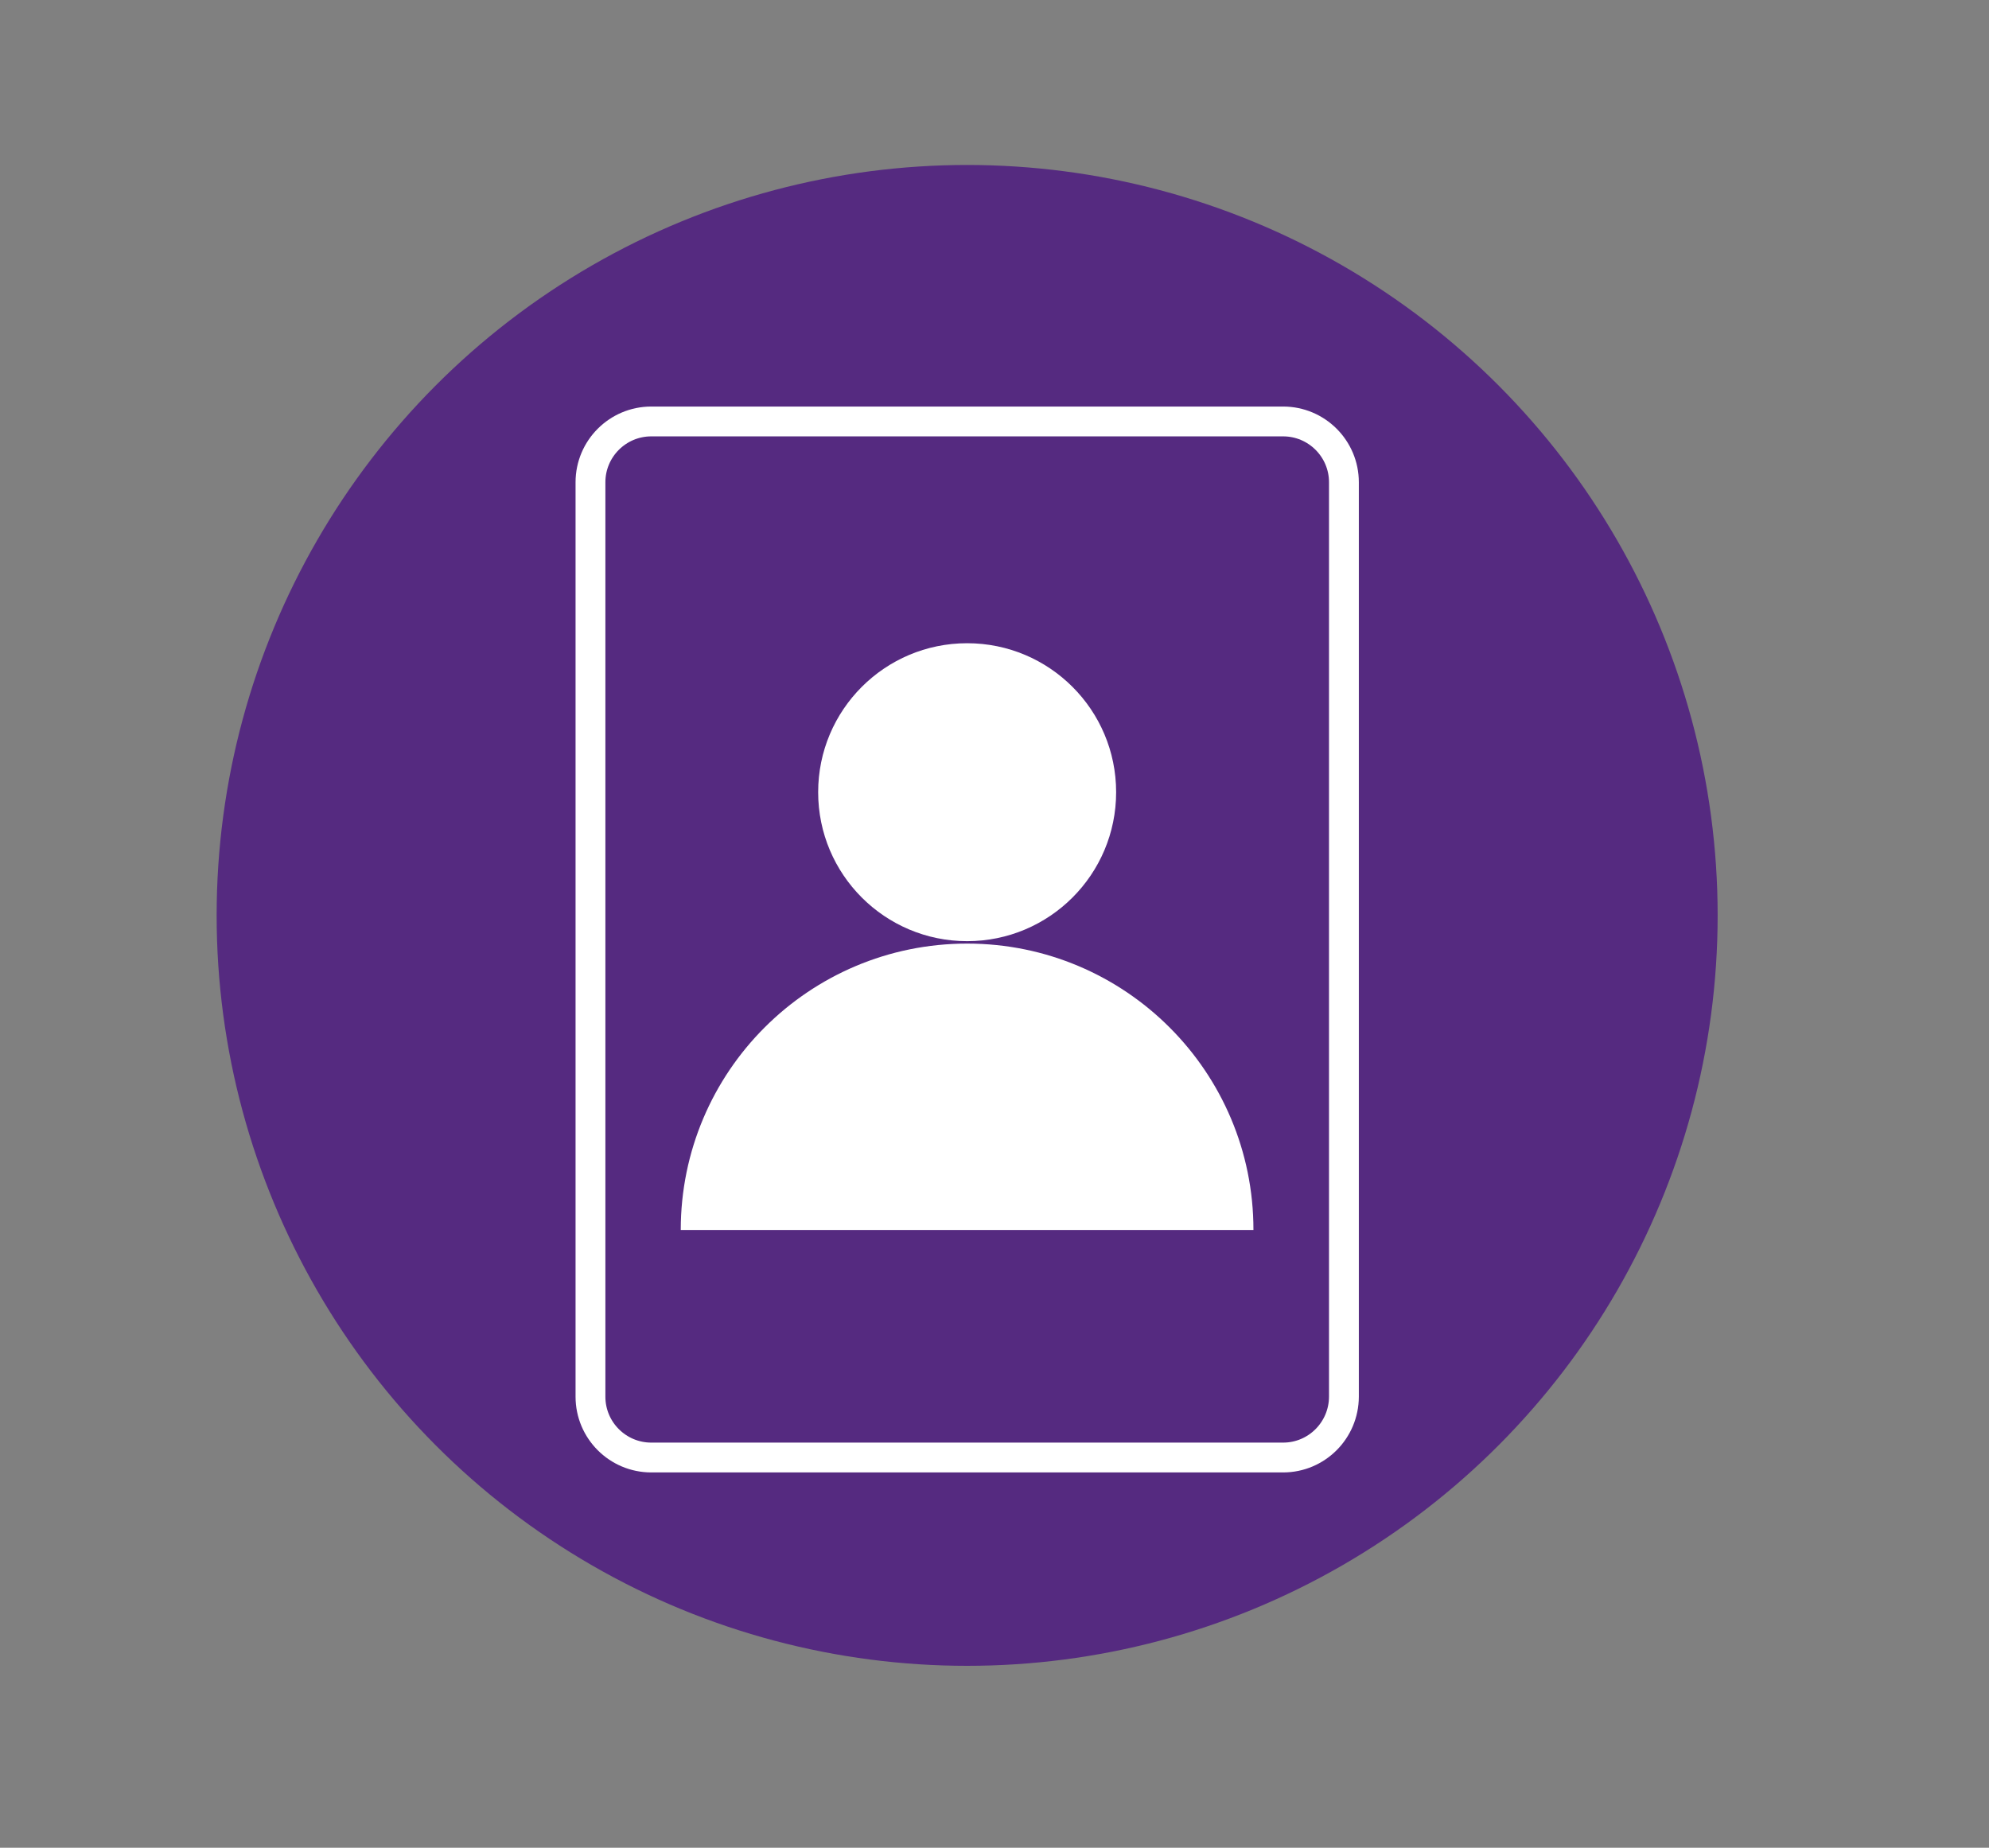
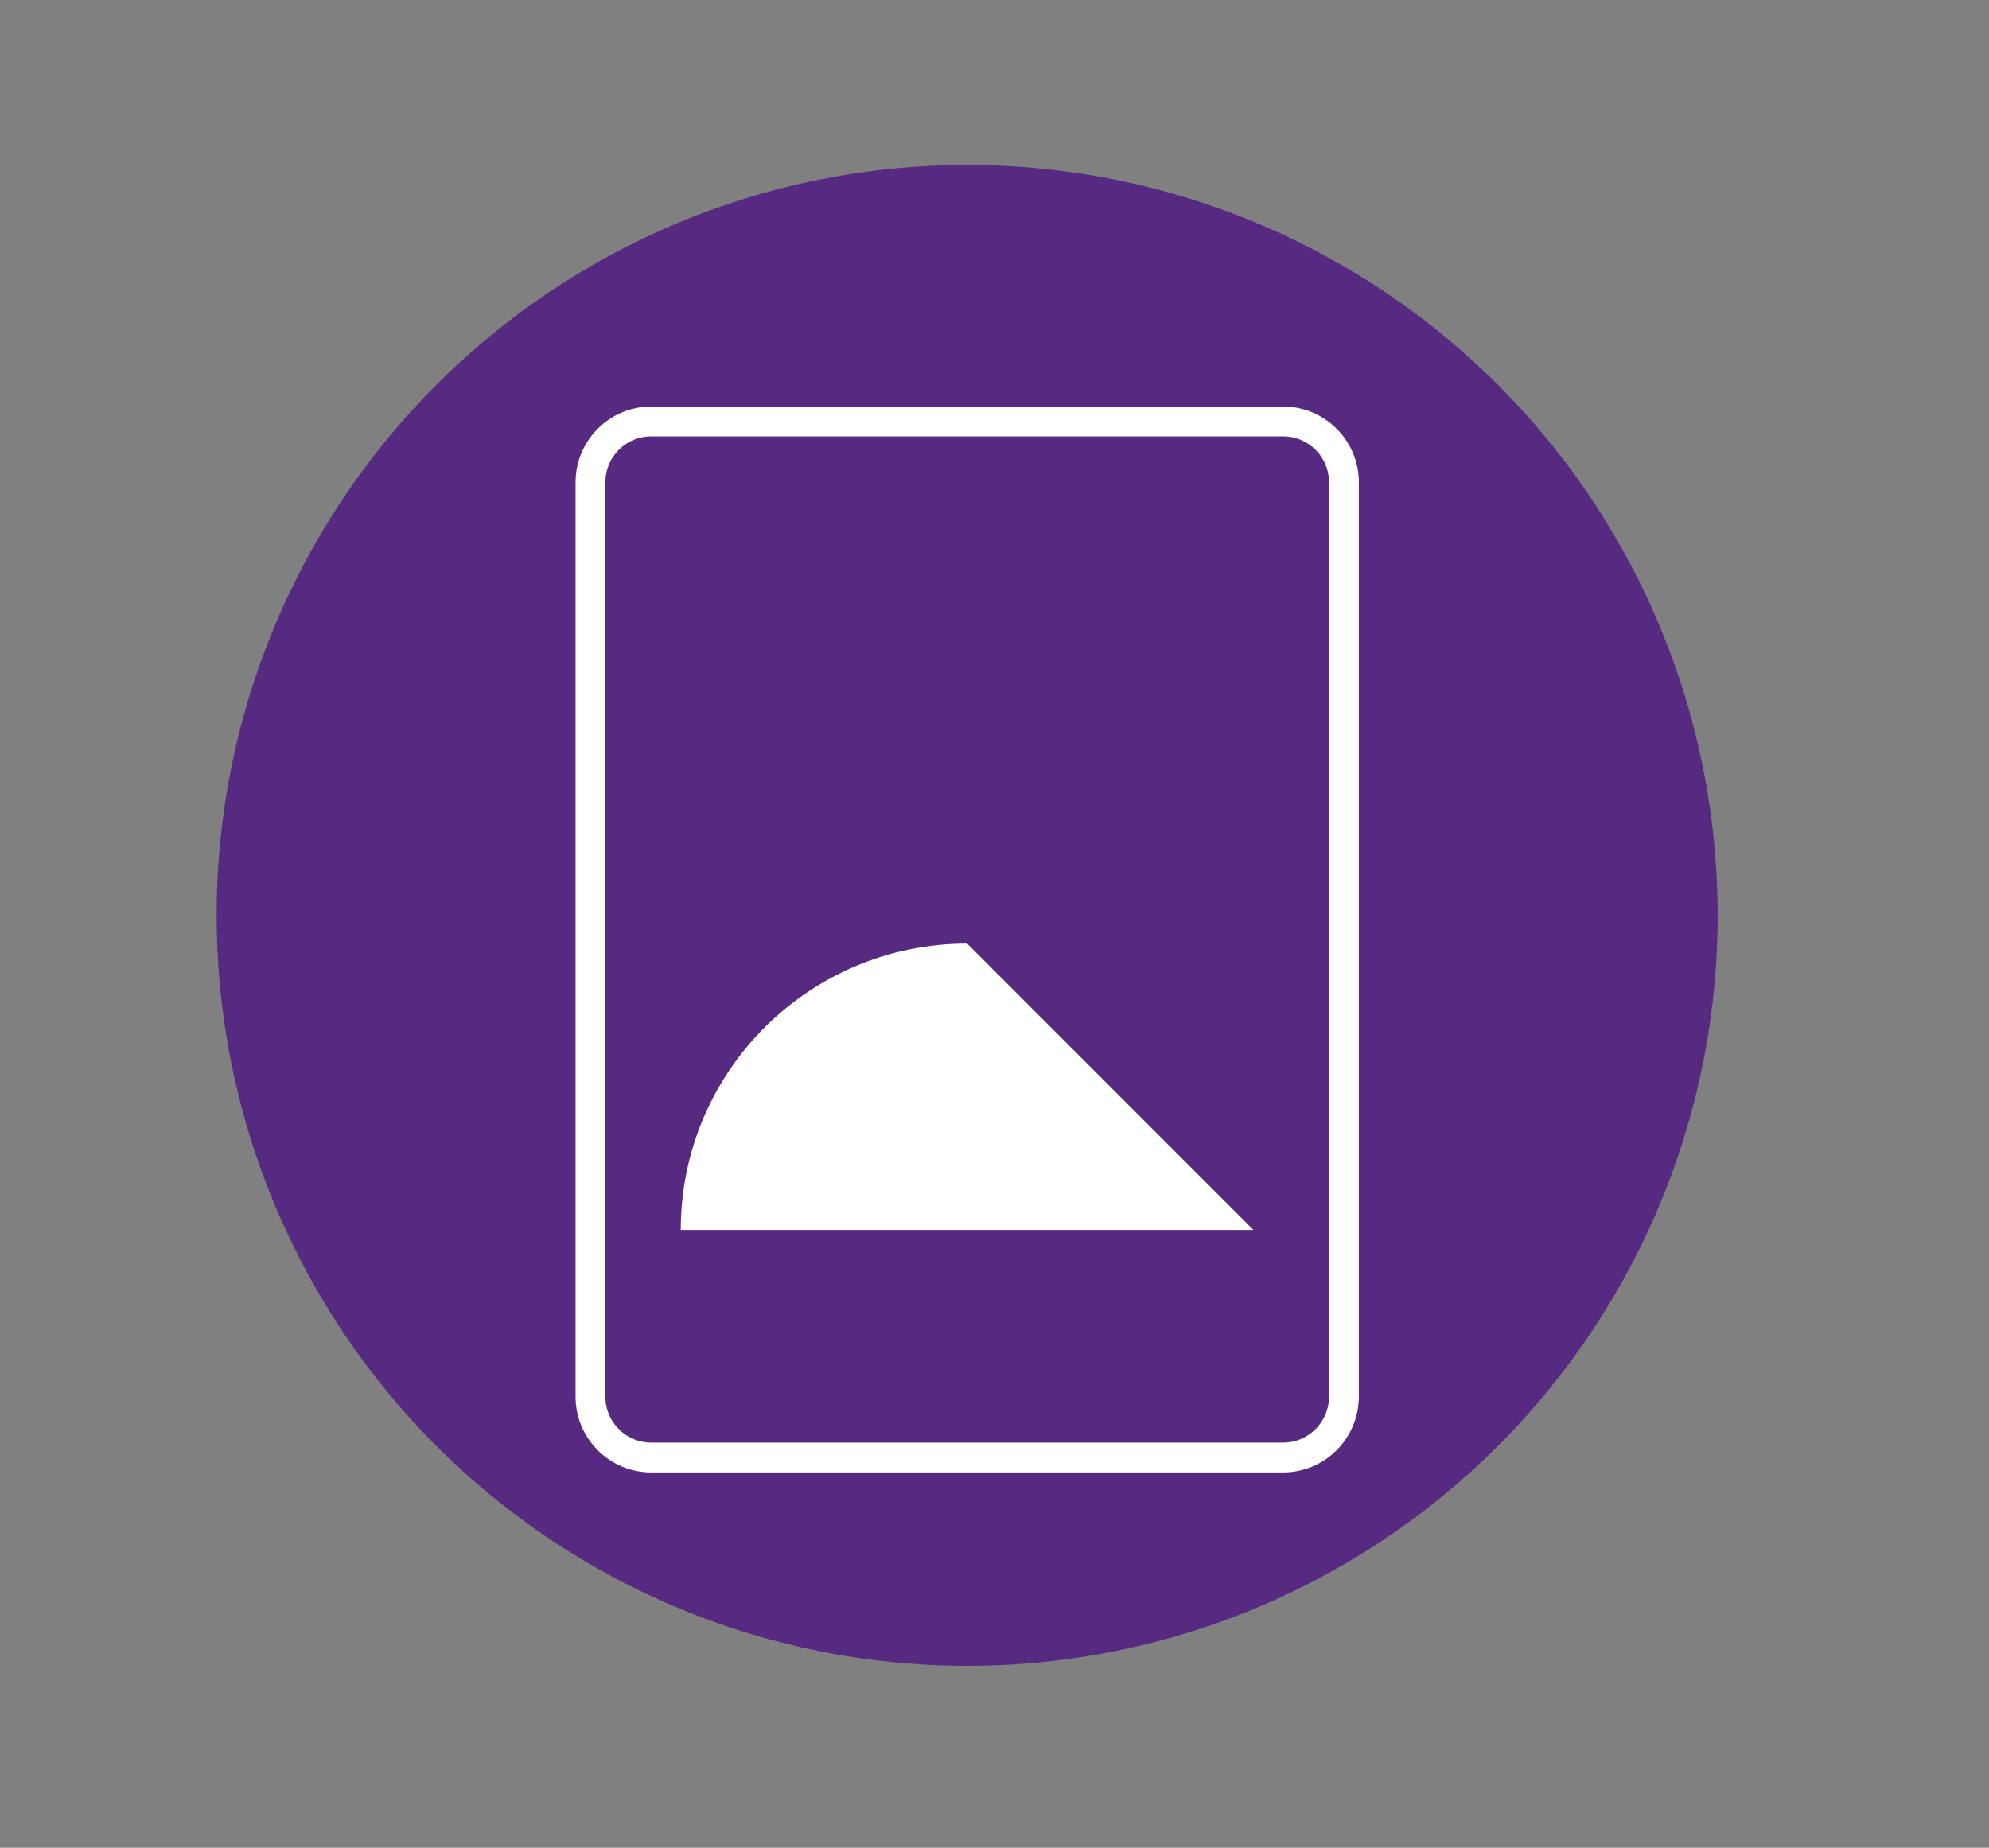
<svg xmlns="http://www.w3.org/2000/svg" id="Слой_1" x="0px" y="0px" viewBox="0 0 189.04 175.63" style="enable-background:new 0 0 189.04 175.63;" xml:space="preserve">
  <rect x="0" y="0" width="189.04" height="175.63" fill="#808080" stroke="none" />
  <style type="text/css"> .st0{fill:#552A80;} .st1{fill:#FFFFFF;} .st2{fill:none;stroke:#FFFFFF;stroke-width:2.835;stroke-miterlimit:10;} </style>
  <circle class="st0" cx="91.92" cy="87.01" r="71.33" />
-   <circle class="st1" cx="91.92" cy="75.3" r="14.16" />
-   <path class="st1" d="M91.92,89.69c-15.03,0-27.22,12.18-27.22,27.22h54.43C119.14,101.88,106.95,89.69,91.92,89.69z" />
+   <path class="st1" d="M91.92,89.69c-15.03,0-27.22,12.18-27.22,27.22h54.43z" />
  <path class="st2" d="M121.95,138.54H61.9c-3.19,0-5.78-2.59-5.78-5.78V45.84c0-3.19,2.59-5.78,5.78-5.78h60.05 c3.19,0,5.78,2.59,5.78,5.78v86.92C127.72,135.95,125.14,138.54,121.95,138.54z" />
</svg>